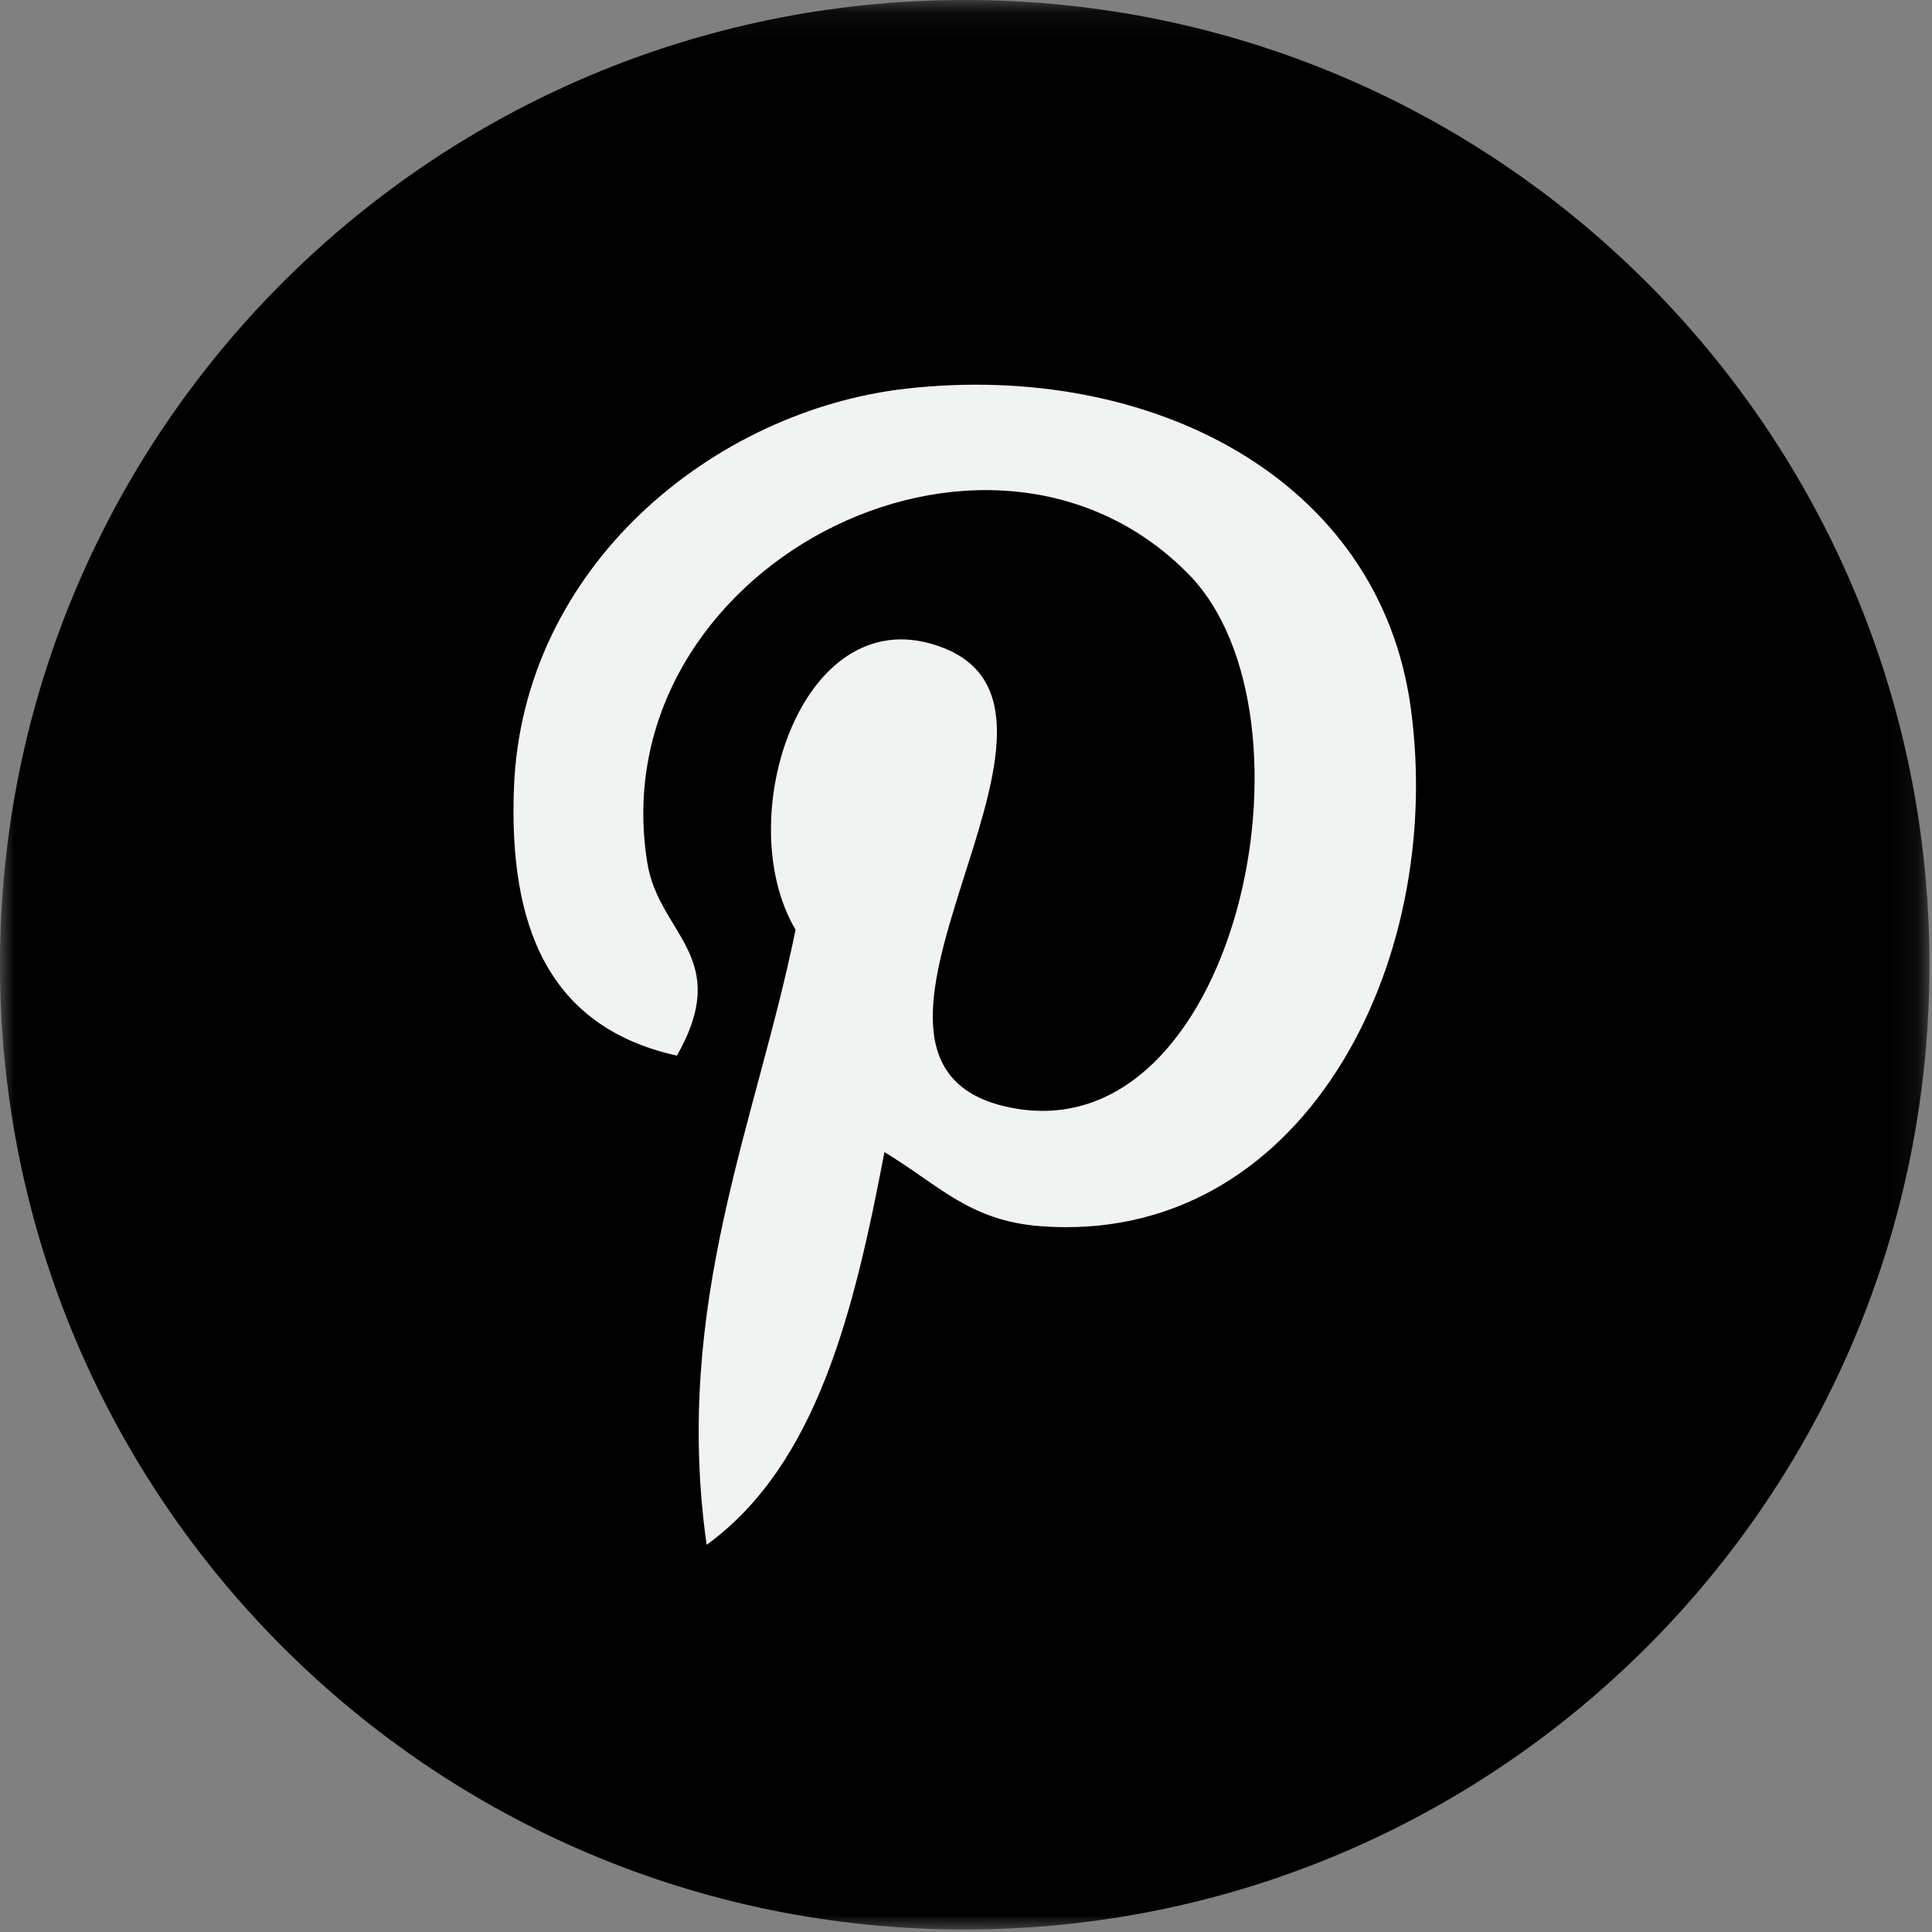
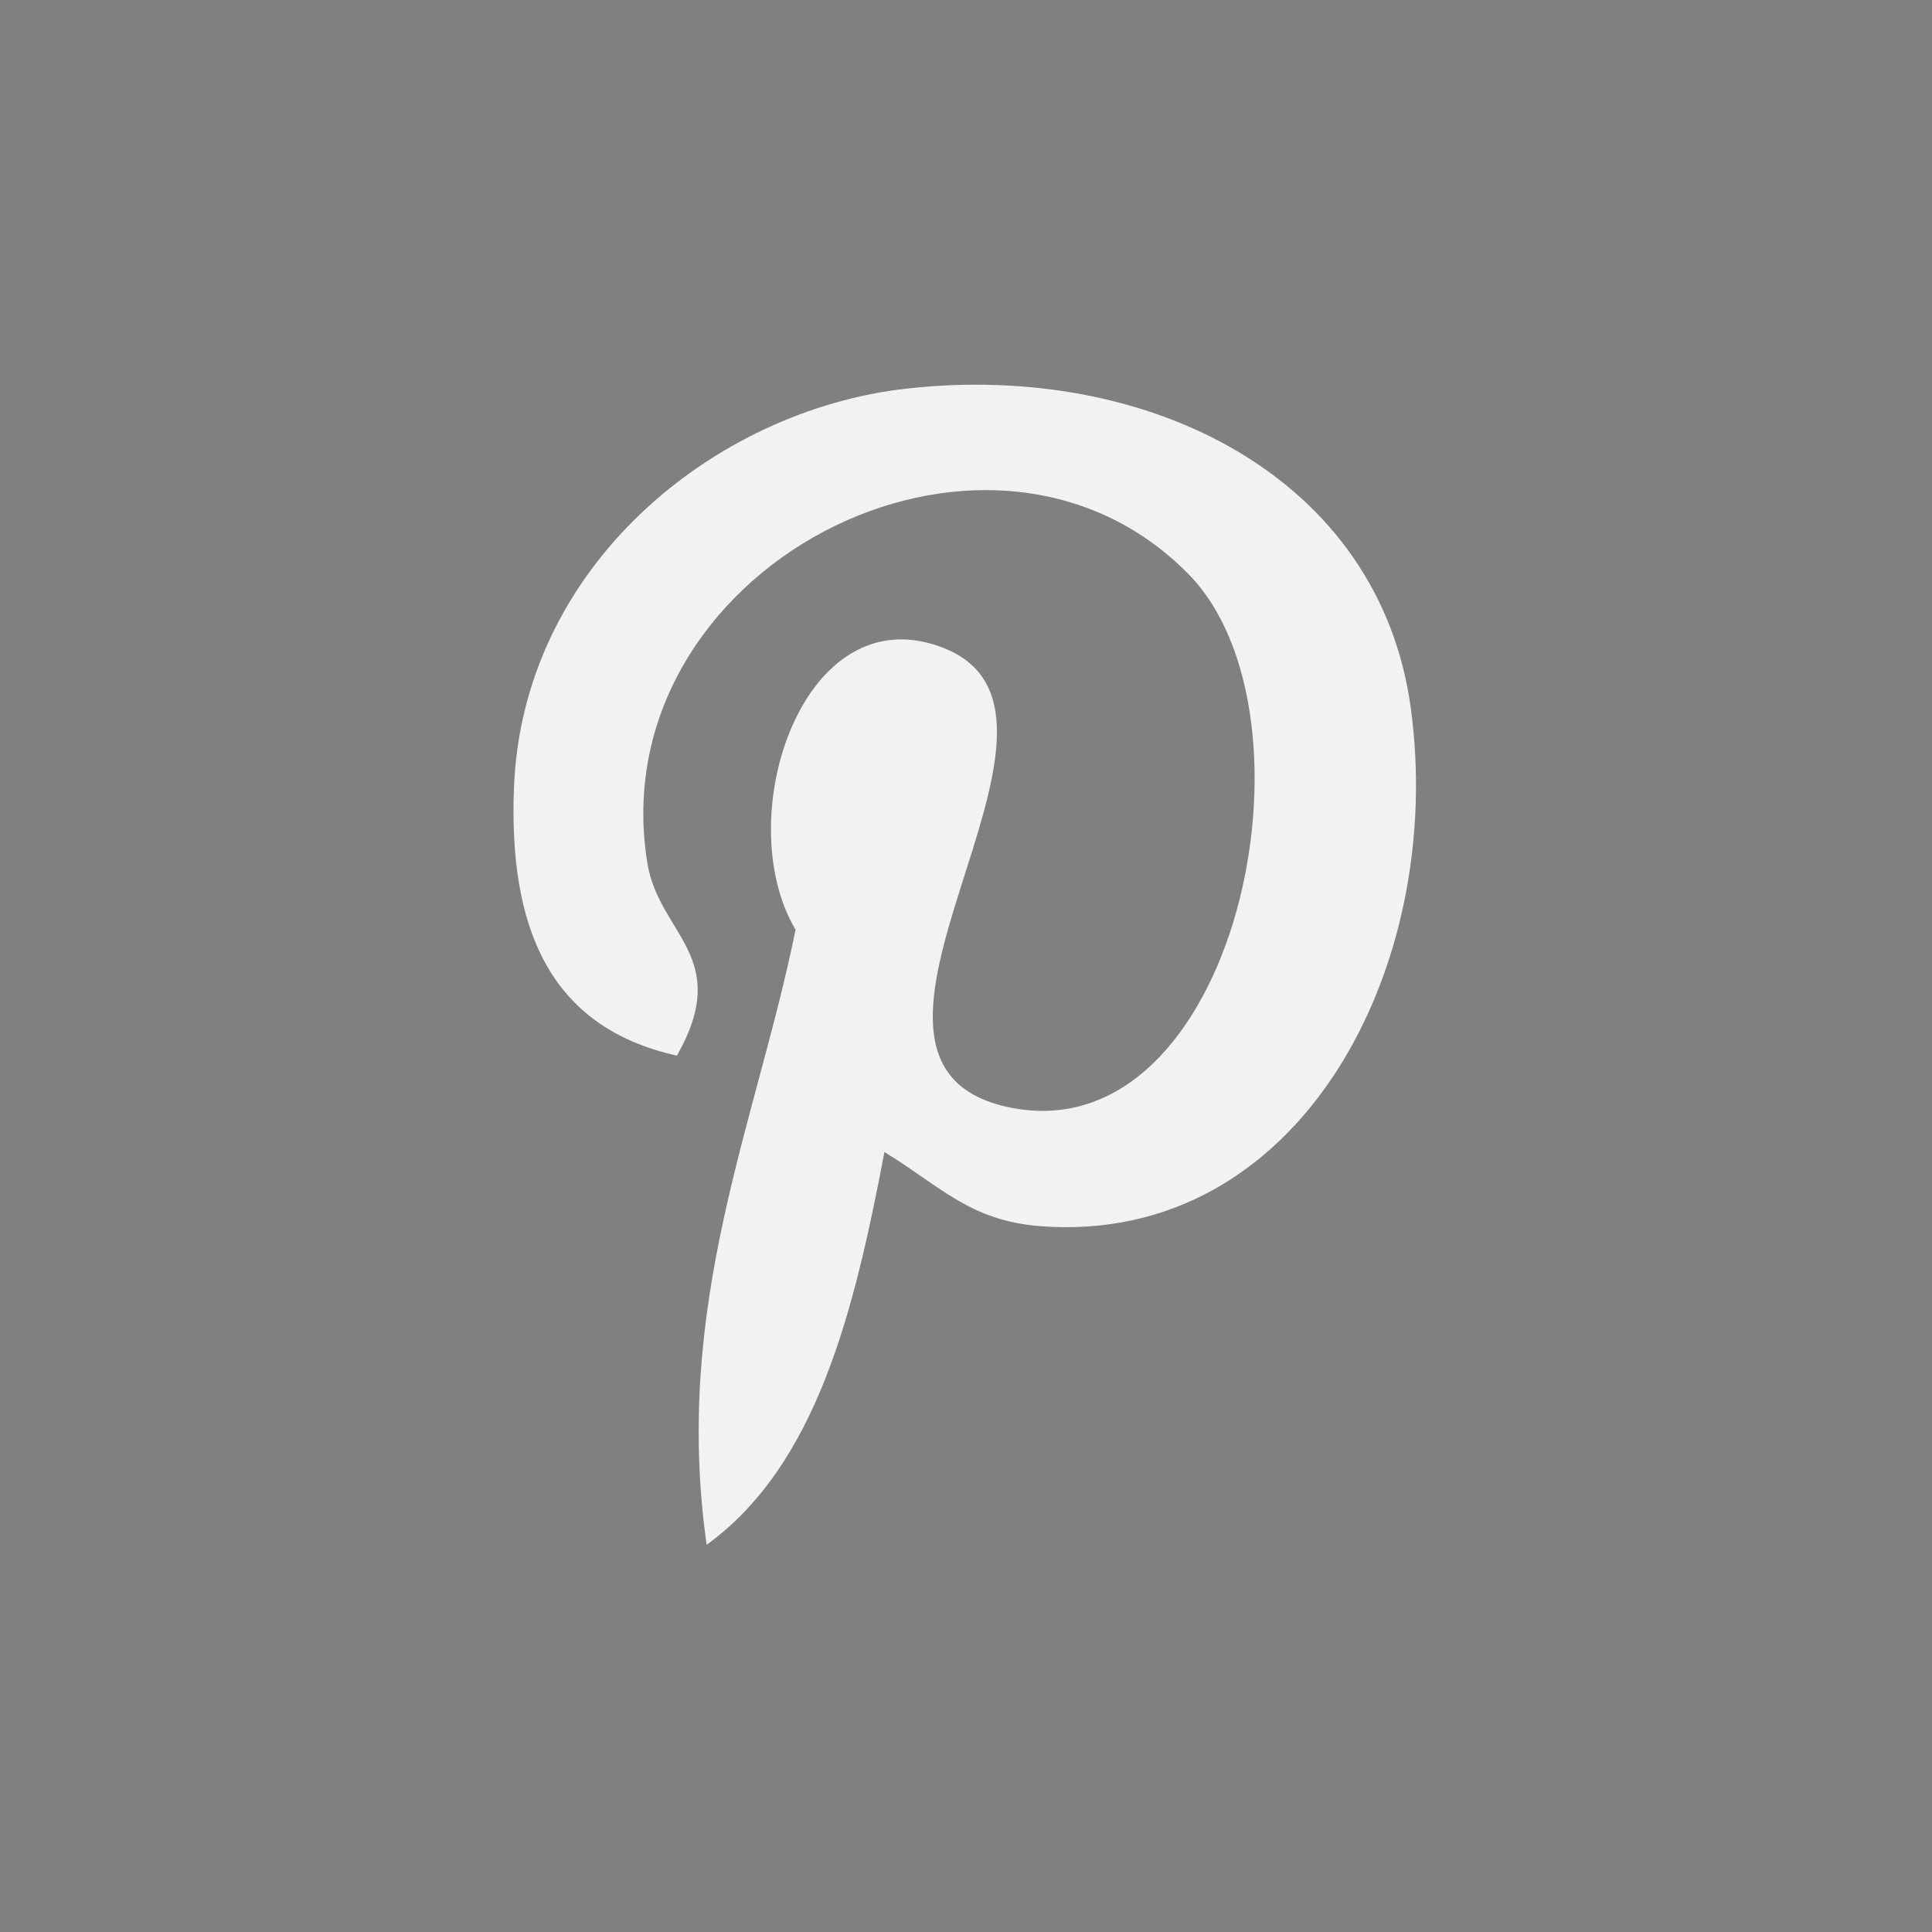
<svg xmlns="http://www.w3.org/2000/svg" xmlns:xlink="http://www.w3.org/1999/xlink" width="69px" height="69px" viewBox="0 0 69 69" version="1.1">
  <rect x="0" y="0" width="69" height="69" fill="#808080" stroke="none" />
  <title>Artboard 1</title>
  <desc>Created with Sketch.</desc>
  <defs>
-     <polygon id="path-1" points="0.001 0.089 68.91 0.089 68.91 69 0.001 69" />
-   </defs>
+     </defs>
  <g id="Artboard-1" stroke="none" stroke-width="1" fill="none" fill-rule="evenodd">
    <g id="Group-3" transform="translate(0, -0.089)">
      <mask id="mask-2" fill="white">
        <use xlink:href="#path-1" />
      </mask>
      <g id="Clip-2" />
-       <path d="M0,34.544 C0,15.515 15.427,0.089 34.455,0.089 C53.484,0.089 68.91,15.515 68.91,34.544 C68.91,53.573 53.484,69 34.455,69 C15.427,69 0,53.573 0,34.544" id="Fill-1" fill="#000000" mask="url(#mask-2)" />
    </g>
    <path d="M37.148,43.791 C34.627,43.596 33.565,42.346 31.587,41.145 C30.502,46.849 29.171,52.315 25.237,55.172 C24.021,46.551 27.02,40.075 28.413,33.203 C26.039,29.207 28.699,21.162 33.707,23.145 C39.869,25.582 28.371,38.005 36.088,39.557 C44.149,41.176 47.437,25.573 42.441,20.498 C35.219,13.169 21.42,20.331 23.119,30.819 C23.531,33.385 26.182,34.164 24.176,37.701 C19.556,36.679 18.176,33.034 18.354,28.173 C18.64,20.22 25.502,14.649 32.382,13.878 C41.086,12.906 49.254,17.075 50.382,25.262 C51.652,34.502 46.454,44.51 37.148,43.791" id="Fill-4" fill="#F1F2F2" />
  </g>
</svg>